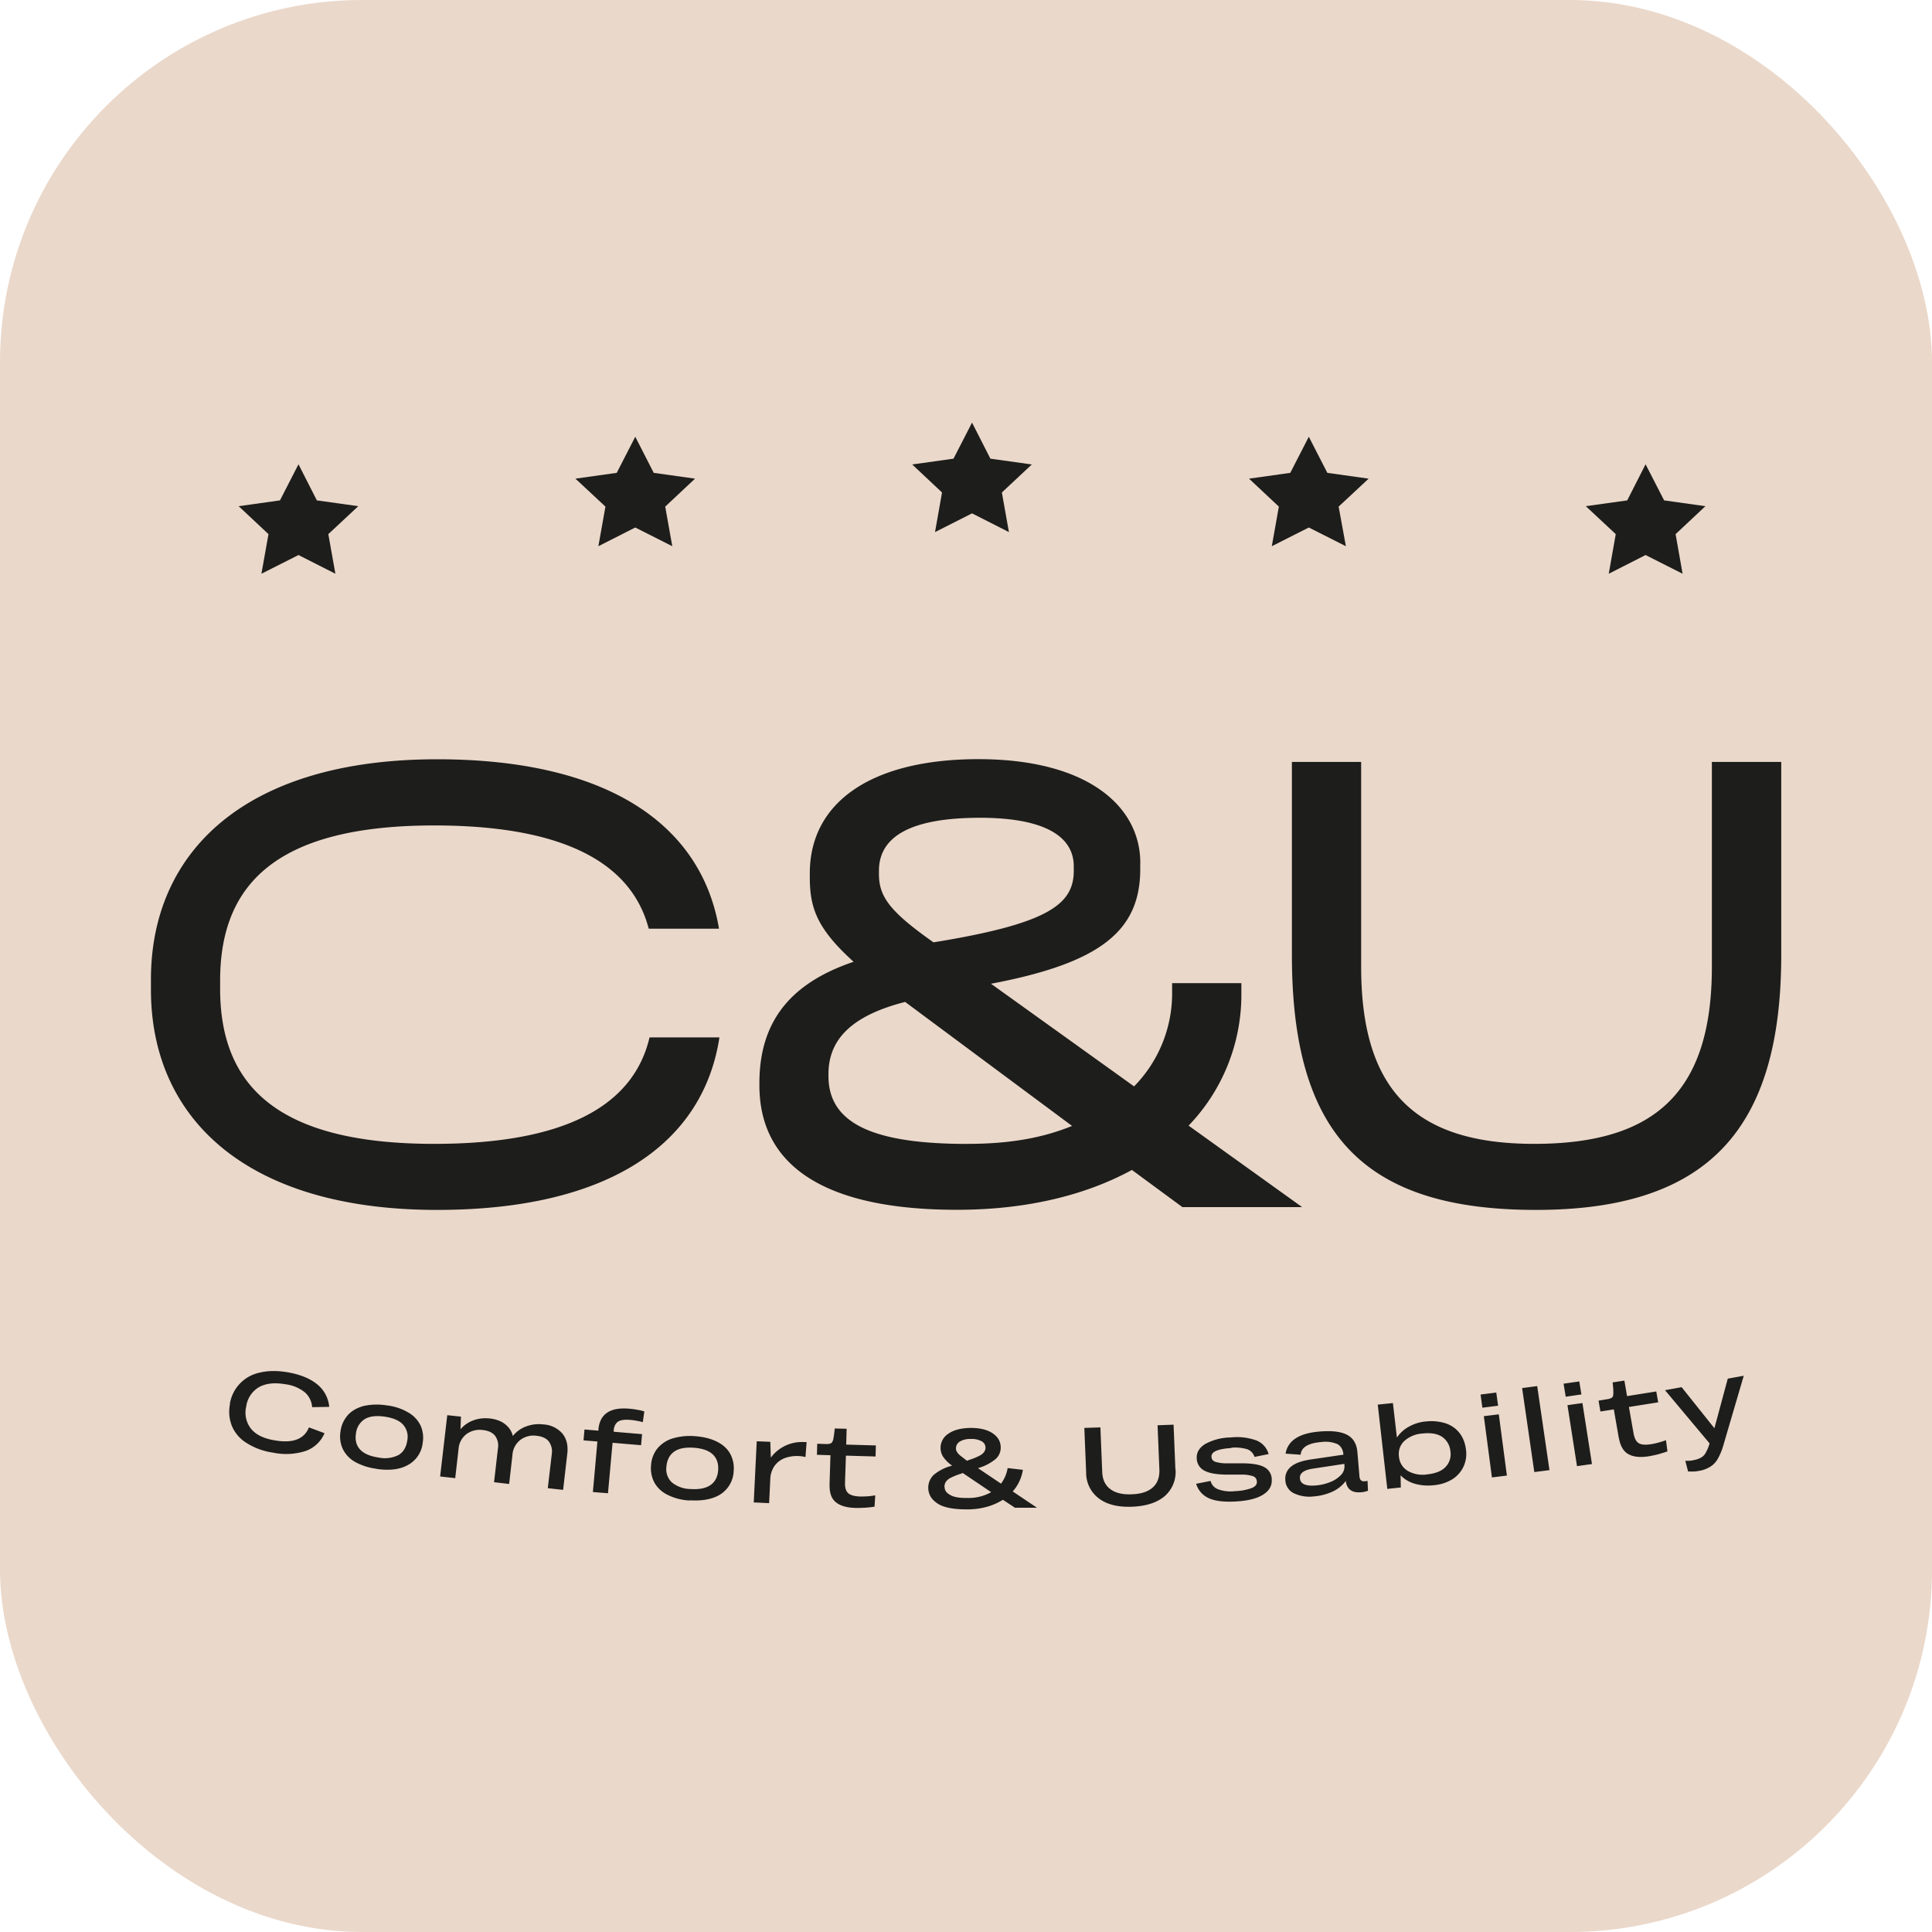
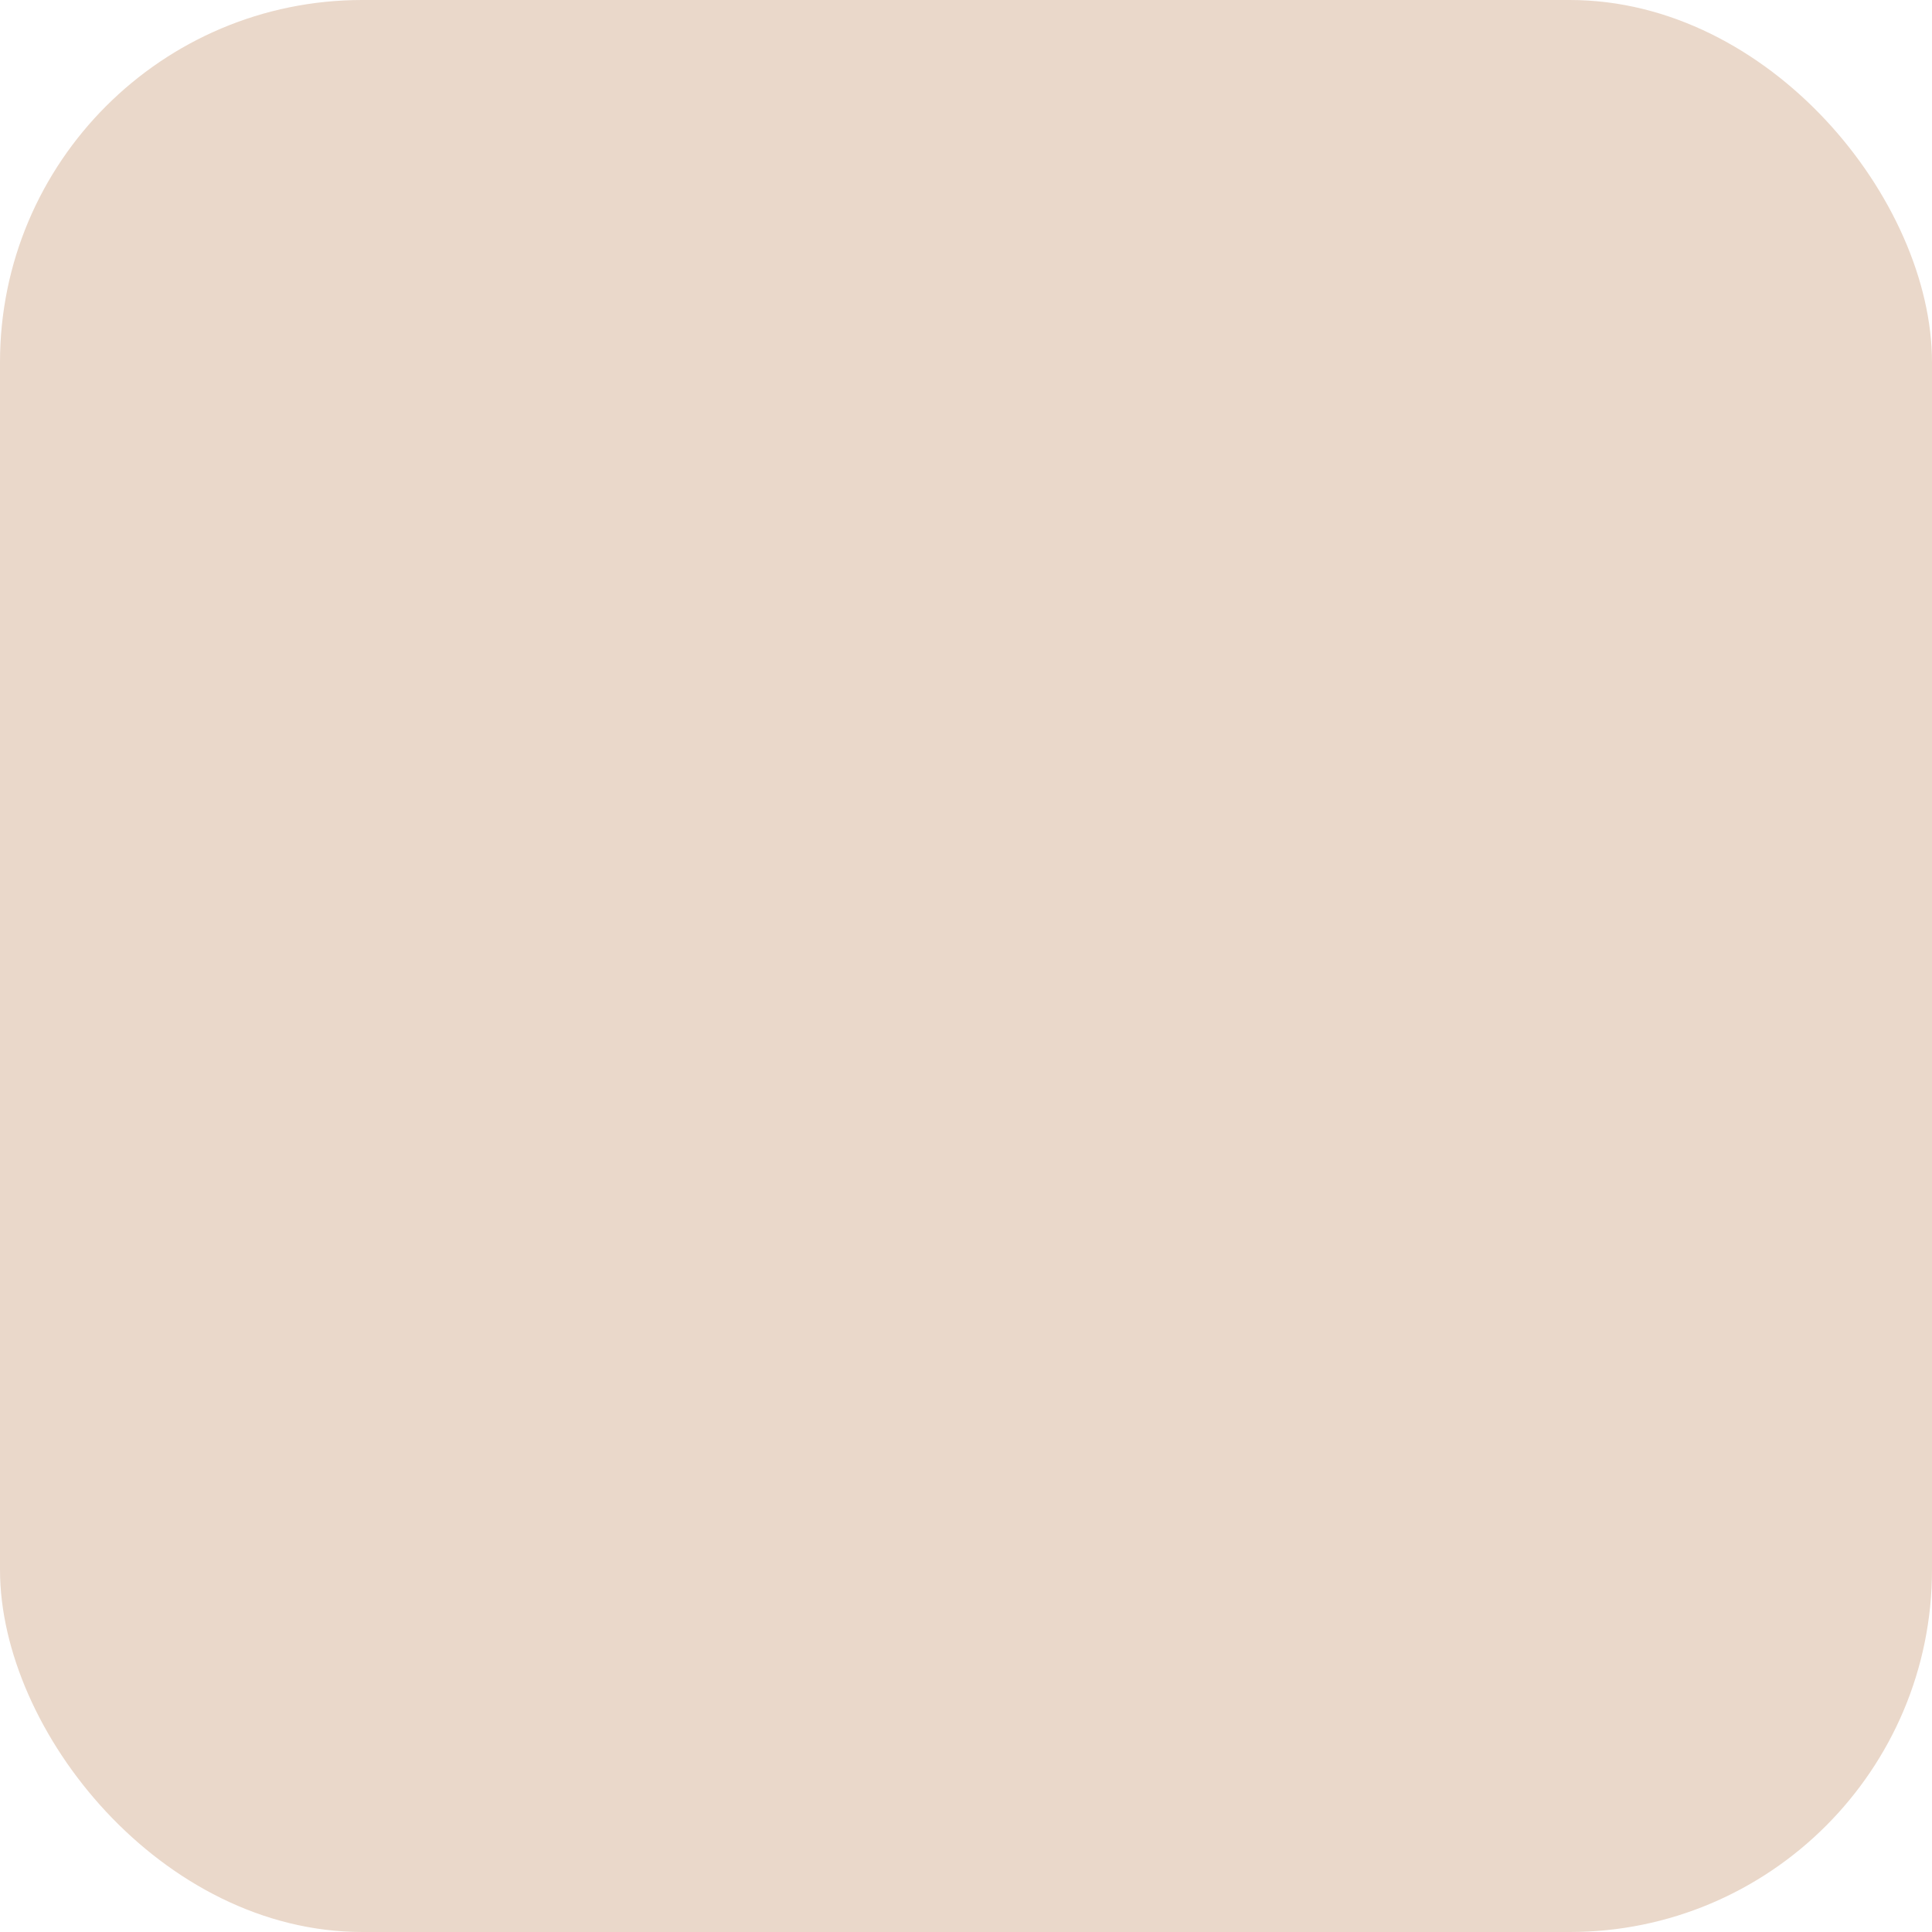
<svg xmlns="http://www.w3.org/2000/svg" width="32" height="32" fill="none" viewBox="0 0 32 32">
  <rect width="32" height="32" fill="#EAD8CA" rx="6" />
  <g fill="#1D1D1B" clip-path="url(#a)">
-     <path d="M3.807 23.253a.63.63 0 0 1 .494-.518q.2-.049.456-.007.321.055.498.202a.54.54 0 0 1 .198.372l-.283.005a.36.36 0 0 0-.121-.246.64.64 0 0 0-.327-.134q-.27-.046-.438.052a.44.44 0 0 0-.206.319.43.43 0 0 0 .08.367q.12.148.394.192.447.078.565-.215l.258.096a.53.53 0 0 1-.314.295 1.06 1.06 0 0 1-.545.026 1.1 1.1 0 0 1-.434-.16.6.6 0 0 1-.24-.278.64.64 0 0 1-.032-.368zm2.432 1.075a1 1 0 0 1-.358-.114.5.5 0 0 1-.204-.216.5.5 0 0 1-.037-.29.5.5 0 0 1 .122-.27q.095-.105.26-.15a1 1 0 0 1 .378-.011.9.9 0 0 1 .36.117.5.5 0 0 1 .204.213.5.5 0 0 1 .037.293.47.47 0 0 1-.236.36q-.198.117-.526.07zm.03-.187a.5.5 0 0 0 .333-.042q.119-.073.143-.237a.3.3 0 0 0-.068-.264q-.09-.102-.307-.134-.214-.03-.33.042a.32.32 0 0 0-.144.237q-.026.163.068.265.091.101.304.133m1.022.314.118-1.015.227.024-.008.21a.5.5 0 0 1 .21-.147q.125-.048.272-.033.157.017.256.094c.065.052.11.115.129.197a.5.5 0 0 1 .216-.157.6.6 0 0 1 .29-.035.45.45 0 0 1 .314.15q.104.128.083.327l-.07.607-.254-.028.066-.562a.28.28 0 0 0-.047-.209q-.06-.08-.2-.096a.36.36 0 0 0-.274.068.34.34 0 0 0-.13.246l-.055.483-.25-.029.065-.564a.27.27 0 0 0-.049-.206q-.065-.08-.202-.094a.37.37 0 0 0-.272.068.34.34 0 0 0-.13.246l-.055.483zm2.391-.778.231.019v-.024q.037-.378.506-.34.063.005.13.017a1 1 0 0 1 .124.028l-.025.178q-.052-.014-.104-.023a1 1 0 0 0-.107-.014q-.135-.012-.198.028c-.04.028-.068.075-.073.145v.023l.47.04-.017.183-.472-.04-.076.836-.25-.02.075-.837-.23-.019.016-.182zm1.749 1.176a.9.9 0 0 1-.365-.09.5.5 0 0 1-.221-.198.5.5 0 0 1-.061-.289.5.5 0 0 1 .1-.278.53.53 0 0 1 .245-.169 1 1 0 0 1 .375-.042q.218.015.368.09.149.072.221.198a.5.5 0 0 1 .06.288.48.48 0 0 1-.203.377q-.19.13-.519.11zm.012-.19q.215.014.329-.068.113-.081.124-.246t-.09-.26-.316-.11q-.217-.014-.327.068-.11.081-.124.246a.3.3 0 0 0 .09.26.5.5 0 0 0 .314.11m1.042.229.05-1.02.225.009.008.262a.64.64 0 0 1 .543-.258h.029q.015 0 .021.002l-.019.246a.6.6 0 0 0-.338.016.37.37 0 0 0-.17.125.4.4 0 0 0-.074.215l-.02.408-.252-.012zm1.256-.312.015-.477-.224-.007.005-.183.146.005a.2.2 0 0 0 .08-.012q.027-.015.04-.068.011-.054.024-.178l.197.005-.007.262.491.014-.005.183-.491-.014-.015.45q-.003.119.051.17.055.051.197.057.056 0 .122-.003c.044-.002.088-.01.131-.016l-.012.187q-.072.012-.155.017-.084.005-.156.004-.224-.005-.331-.096-.11-.088-.102-.3m2.264.42q-.221 0-.36-.044a.43.43 0 0 1-.204-.129.294.294 0 0 1 .022-.396.75.75 0 0 1 .304-.154h.005a.6.6 0 0 1-.154-.153.277.277 0 0 1 .09-.377q.131-.093.37-.096.234 0 .365.09.132.09.132.234a.25.25 0 0 1-.083.19.8.8 0 0 1-.294.152l.382.257a.6.6 0 0 0 .11-.258l.252.029a.7.7 0 0 1-.168.358l.402.27h-.365l-.2-.132a1 1 0 0 1-.267.117 1.2 1.2 0 0 1-.329.042zm-.36-.374q0 .086.093.135.09.054.284.05a.76.76 0 0 0 .395-.096l-.47-.317-.041.015a1 1 0 0 0-.161.065.2.2 0 0 0-.08.068.15.15 0 0 0-.022.08zm.188-.642q-.001.035.017.063.015.028.056.063l.11.085.036-.014a1 1 0 0 0 .168-.068.2.2 0 0 0 .08-.064.12.12 0 0 0-.039-.176.34.34 0 0 0-.18-.039.34.34 0 0 0-.183.042q-.062.041-.063.108zm3.637.349a.53.53 0 0 1-.178.447q-.19.162-.54.176t-.55-.136a.53.53 0 0 1-.212-.433l-.03-.736.266-.009.03.733q.006.194.133.288.125.097.356.087.23-.007.348-.113.117-.104.11-.297l-.03-.733.265-.01.03.736zm.927-.349q-.34.02-.331.145.002.059.06.082a.6.6 0 0 0 .2.026h.26q.249.003.358.065a.23.23 0 0 1 .12.2q.01.157-.14.252-.15.098-.454.115-.294.017-.448-.054a.38.38 0 0 1-.21-.239l.239-.047a.2.2 0 0 0 .127.139.6.6 0 0 0 .275.03.9.9 0 0 0 .282-.052q.087-.037.083-.105-.004-.064-.059-.089a.6.6 0 0 0-.195-.028h-.262q-.245-.004-.358-.068a.23.23 0 0 1-.122-.197q-.01-.147.137-.24a.9.9 0 0 1 .423-.11.95.95 0 0 1 .43.05.34.34 0 0 1 .2.225l-.233.047a.2.2 0 0 0-.117-.126.7.7 0 0 0-.27-.026zm.896.096q.053-.331.574-.37.302-.024.45.058.149.081.166.286l.034.4q.003.043.024.063c.015.015.034.02.066.017l.022-.002q.01-.001.022-.005l.007.164a.4.4 0 0 1-.12.026q-.221.016-.248-.188a.56.56 0 0 1-.214.174.9.9 0 0 1-.314.082.6.6 0 0 1-.336-.054.25.25 0 0 1-.136-.211.25.25 0 0 1 .093-.227q.102-.088.343-.122l.526-.077q-.011-.123-.098-.174a.5.5 0 0 0-.272-.035c-.217.017-.331.09-.339.21l-.248-.018zm.238.407q.012.137.258.117a.8.8 0 0 0 .248-.058.5.5 0 0 0 .175-.117.2.2 0 0 0 .056-.155v-.028l-.528.08q-.22.035-.209.161m1.671.15-.224.024-.158-1.396.251-.026.066.572a.56.56 0 0 1 .194-.178.7.7 0 0 1 .295-.09.8.8 0 0 1 .326.034q.142.052.226.163t.103.27a.5.5 0 0 1-.042.285.5.5 0 0 1-.185.207.7.7 0 0 1-.311.098.8.8 0 0 1-.314-.026.53.53 0 0 1-.231-.138zm.44-.217q.21-.023.303-.125a.3.3 0 0 0 .078-.257.32.32 0 0 0-.134-.237q-.116-.08-.324-.058a.5.5 0 0 0-.307.126q-.106.105-.087.26.017.15.143.232a.5.5 0 0 0 .329.059m.91-1.104-.03-.218.26-.033.03.218zm.158 1.155-.134-1.015.248-.03.134 1.014zm.953-.121-.251.032-.202-1.391.25-.033zm.269-1.216-.035-.216.26-.037.035.215zm.187 1.15-.158-1.01.248-.035.158 1.01zm.692-.469-.082-.471-.222.035-.031-.18.143-.024a.2.2 0 0 0 .078-.025q.025-.019.024-.075.002-.056-.012-.178l.195-.03.044.257.484-.077.032.18-.485.077.078.443q.022.118.085.157.064.039.205.016a1 1 0 0 0 .12-.026q.064-.017.126-.04l.024.186q-.069.023-.148.046a2 2 0 0 1-.151.033q-.22.037-.346-.033-.124-.066-.16-.274zm1.81-.981.26-.047-.338 1.152a1 1 0 0 1-.092.223.36.36 0 0 1-.127.133.5.5 0 0 1-.19.068q-.043.009-.09.01h-.085l-.046-.178h.068a.3.3 0 0 0 .066-.01.4.4 0 0 0 .126-.042.2.2 0 0 0 .08-.084.7.7 0 0 0 .062-.152l-.738-.881.275-.05.543.68.221-.82zM16.1 7l.304.597.686.096-.496.464.117.656-.611-.31-.613.31.116-.656-.494-.464.684-.096zm5.578.234.307.598.684.096-.497.463.12.656-.614-.31-.613.31.117-.656-.494-.463.683-.096zm5.578.456.307.598.684.096-.494.463.116.656-.613-.31-.61.31.116-.656-.496-.463.686-.096zm-16.734-.456.306.598.684.096-.494.463.117.656-.613-.31-.611.31.117-.656-.497-.463.684-.096zm-5.578.456.304.598.686.096-.496.463.117.656-.611-.31-.614.31.117-.656-.494-.463.684-.096zm13.942 6.606v.098c0 1.03-.666 1.557-2.472 1.9l2.37 1.7a2.2 2.2 0 0 0 .63-1.574v-.136h1.147v.17a3.13 3.13 0 0 1-.874 2.19l1.881 1.35h-1.983l-.837-.616c-.762.416-1.74.66-2.897.66-2.2 0-3.273-.733-3.273-2.063v-.035c0-1.05.545-1.666 1.56-2.01-.61-.553-.725-.894-.725-1.403v-.063c0-1.166 1.005-1.89 2.794-1.89s2.68.768 2.68 1.72zm-2.86 4.65c.697 0 1.242-.098 1.731-.297l-2.765-2.054c-.893.228-1.27.626-1.27 1.195v.035c0 .815.808 1.122 2.305 1.122m-.564-3.339c1.891-.307 2.322-.625 2.322-1.185v-.073c0-.524-.535-.805-1.553-.805-1.09 0-1.674.28-1.674.878v.054c0 .38.187.625.903 1.131zm14.04-2.987v3.194c0 2.888-1.212 4.225-4.062 4.225s-4.043-1.248-4.043-4.224V12.62h1.147v3.394c0 2.025.873 2.932 2.867 2.932s2.942-.85 2.942-2.932V12.62h1.149m-18.745 4.565c-.273 1.157-1.446 1.761-3.566 1.761-2.604 0-3.546-.967-3.546-2.569v-.136c0-1.602.94-2.569 3.546-2.569 2.088 0 3.26.588 3.553 1.71h1.164c-.29-1.71-1.823-2.806-4.668-2.806-3.188 0-4.741 1.539-4.741 3.646v.171c0 2.108 1.553 3.647 4.739 3.647 2.874 0 4.41-1.117 4.677-2.857h-1.158z" />
-   </g>
+     </g>
  <defs>
    <clipPath id="a">
-       <path fill="#fff" d="M2.5 7h27v18h-27z" />
-     </clipPath>
+       </clipPath>
  </defs>
</svg>